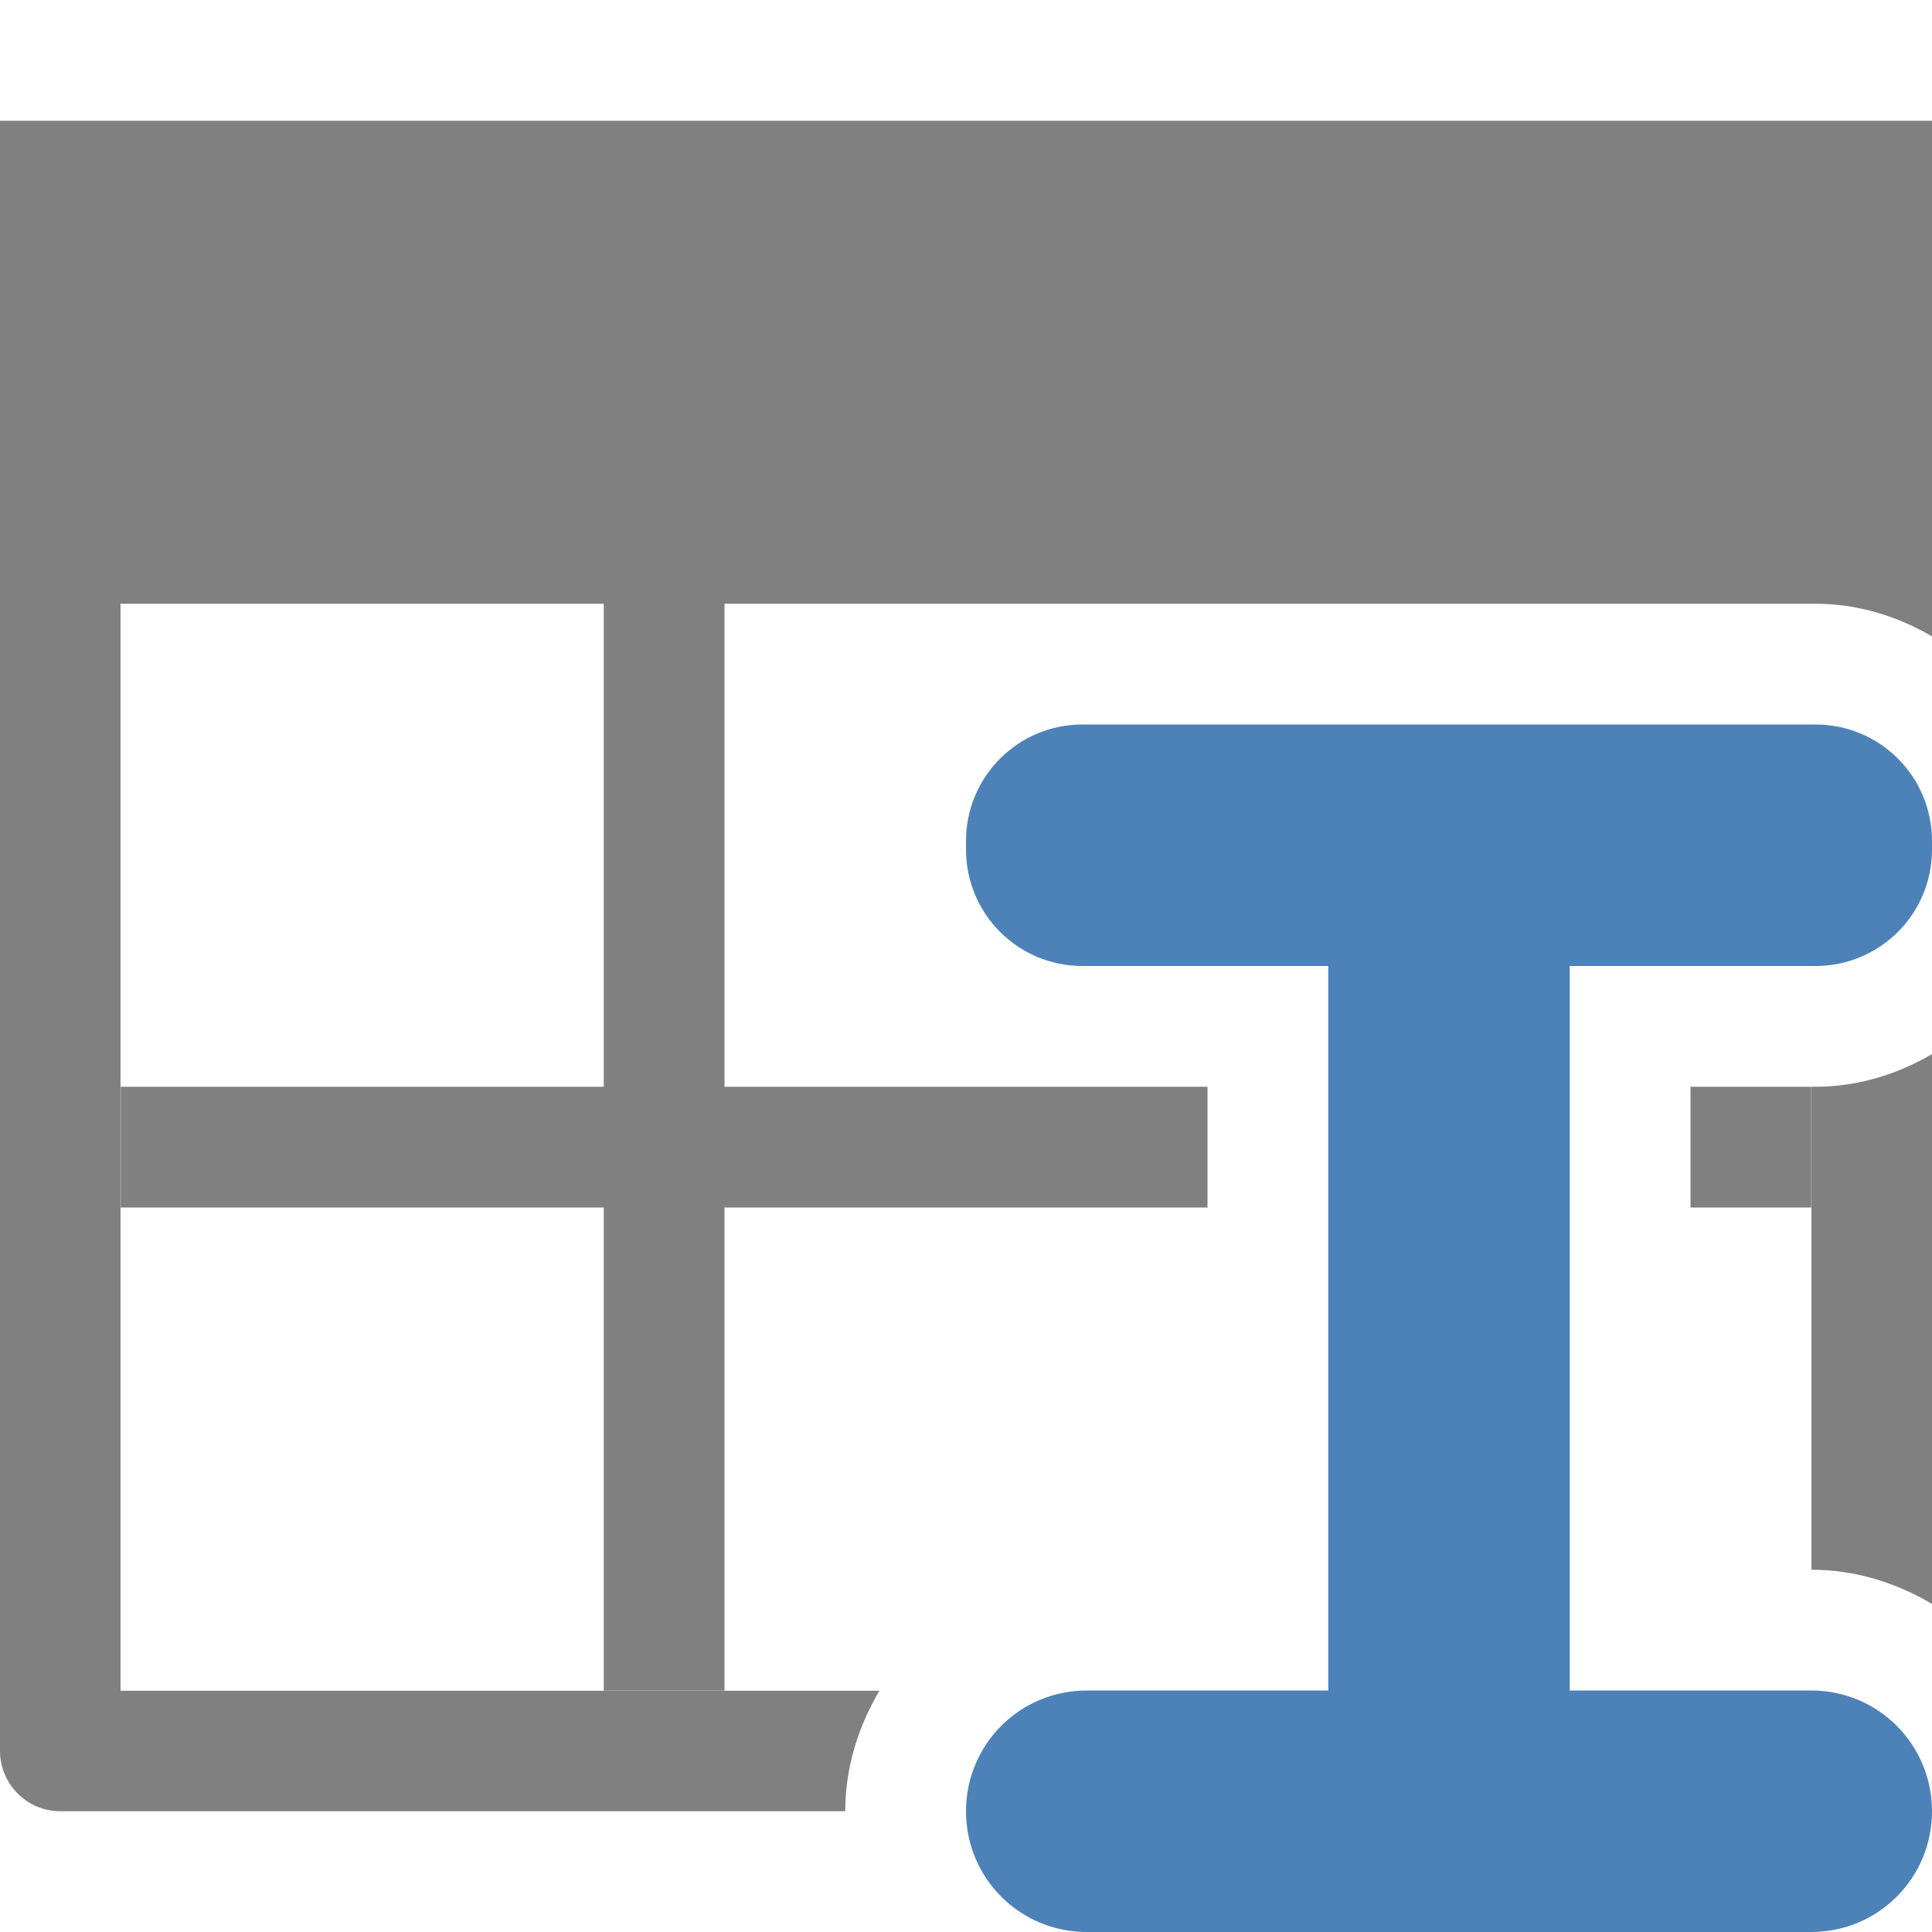
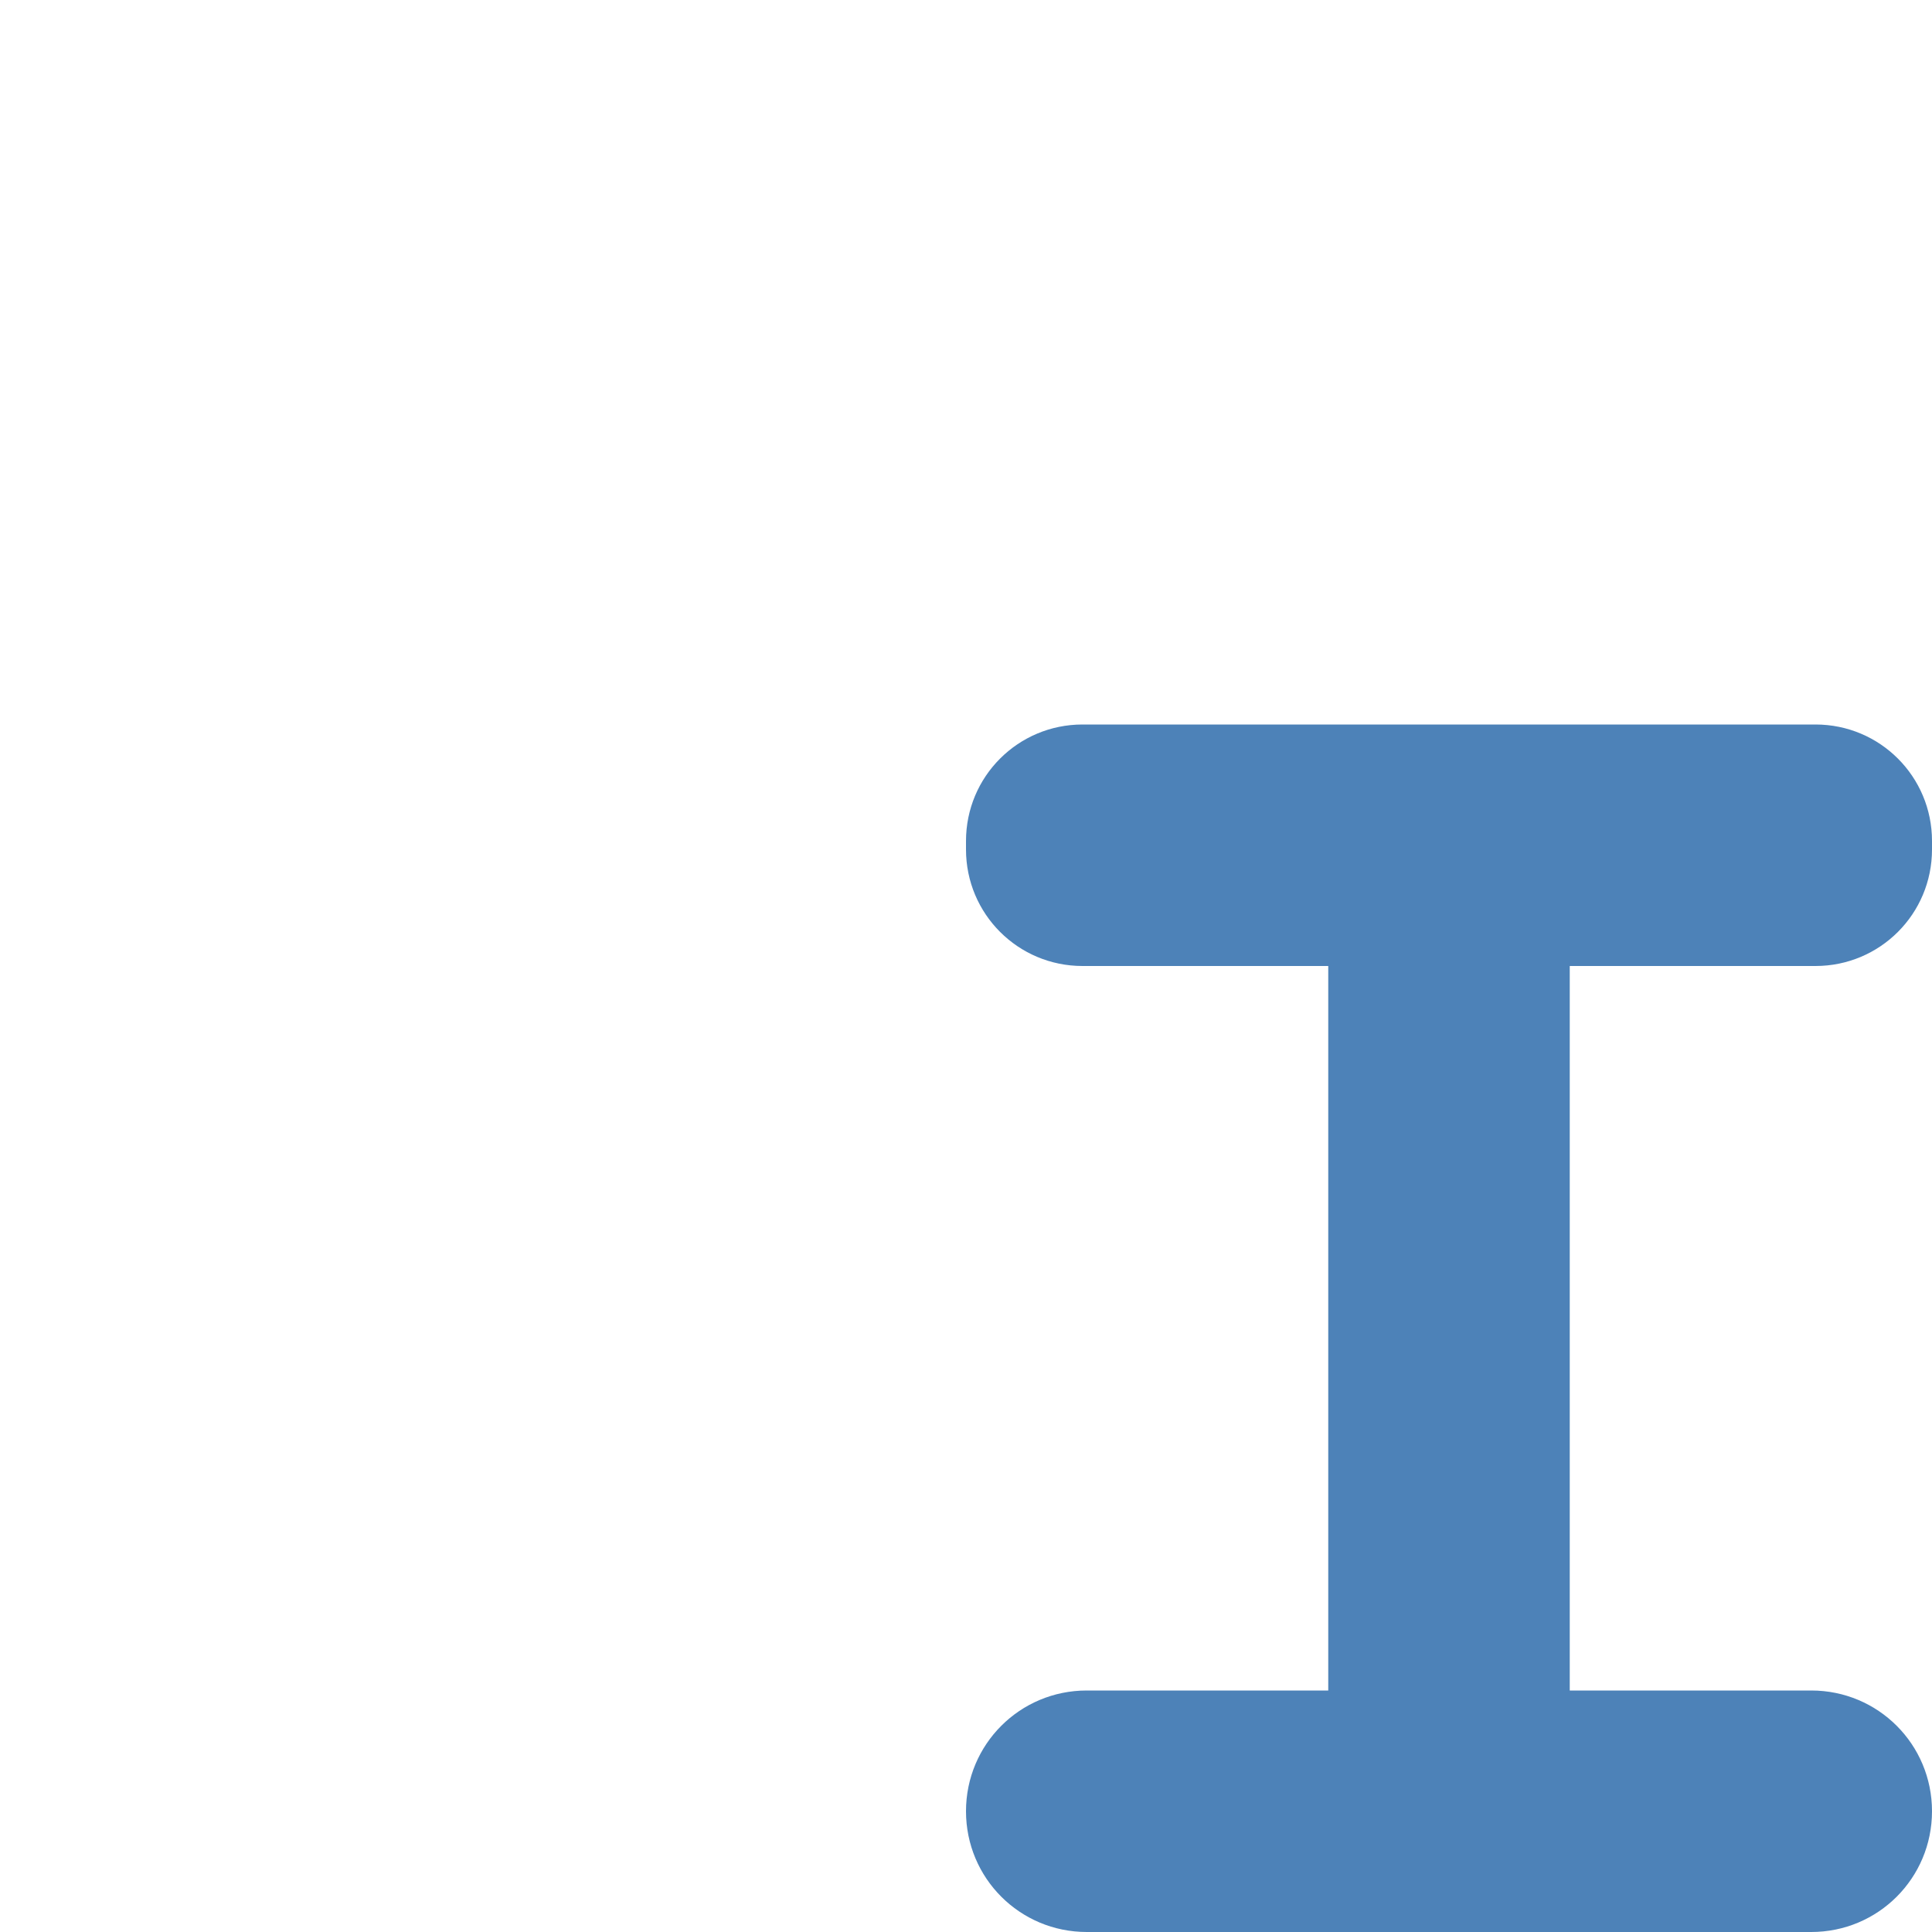
<svg xmlns="http://www.w3.org/2000/svg" xmlns:ns1="http://sodipodi.sourceforge.net/DTD/sodipodi-0.dtd" xmlns:ns2="http://www.inkscape.org/namespaces/inkscape" viewBox="0 0 16 16" version="1.1">
  <defs id="defs14" />
  <ns1:namedview pagecolor="#ffffff" bordercolor="#666666" borderopacity="1" objecttolerance="10" gridtolerance="10" guidetolerance="10" ns2:pageopacity="0" ns2:pageshadow="2" ns2:window-width="2560" ns2:window-height="1319" id="namedview12" showgrid="true" ns2:zoom="29.5" ns2:cx="7.6631251" ns2:cy="5.4181549" ns2:window-x="0" ns2:window-y="30" ns2:window-maximized="1" ns2:current-layer="svg10">
    <ns2:grid type="xygrid" id="grid823" />
  </ns1:namedview>
  <path d="M 1 5 L 1 14 L 7.283 14 C 7.634 13.408 8.273 13 9 13 L 10 13 L 10 9 L 8.965 9 C 7.893 9 7 8.107 7 7.035 L 7 6.965 C 7 5.893 7.893 5 8.965 5 L 1 5 z M 14 9 L 14 13 L 15 13 L 15 9 L 14 9 z " id="path825" fill="#ffffff" />
-   <path d="M 0 1 L 0 5 L 0 14.5 C -0 14.776 0.224 15 0.5 15 L 7 15 C 7 14.637 7.108 14.298 7.283 14.002 L 0.998 14.002 L 0.998 5 L 5 5 L 5 9 L 1 9 L 1 10 L 5 10 L 5 14 L 6 14 L 6 10 L 10 10 L 10 9 L 8.965 9 L 6 9 L 6 5 L 8.965 5 L 10 5 L 11 5 L 15.002 5 L 15.035 5 C 15.386 5 15.713 5.103 16 5.27 L 16 5 L 16 1 L 0 1 z M 16 8.73 C 15.713 8.897 15.386 9 15.035 9 L 15.002 9 L 15.002 13 C 15.365 13 15.704 13.108 16 13.283 L 16 8.73 z M 14 9 L 14 10 L 15 10 L 15 9 L 14 9 z " id="path827" fill="#808080" />
  <path d="m8.965 6c-.534 0-.965.431-.965.965v.07c0 .534.431.965.965.965h2.035v6h-2c-.554 0-1 .446-1 1s .446 1 1 1h6c .554 0 1-.446 1-1s-.446-1-1-1h-2v-6h2.035c.534 0 .965-.431.965-.965v-.07c0-.534-.431-.965-.965-.965z" fill="#4d82b8" id="path8" />
</svg>